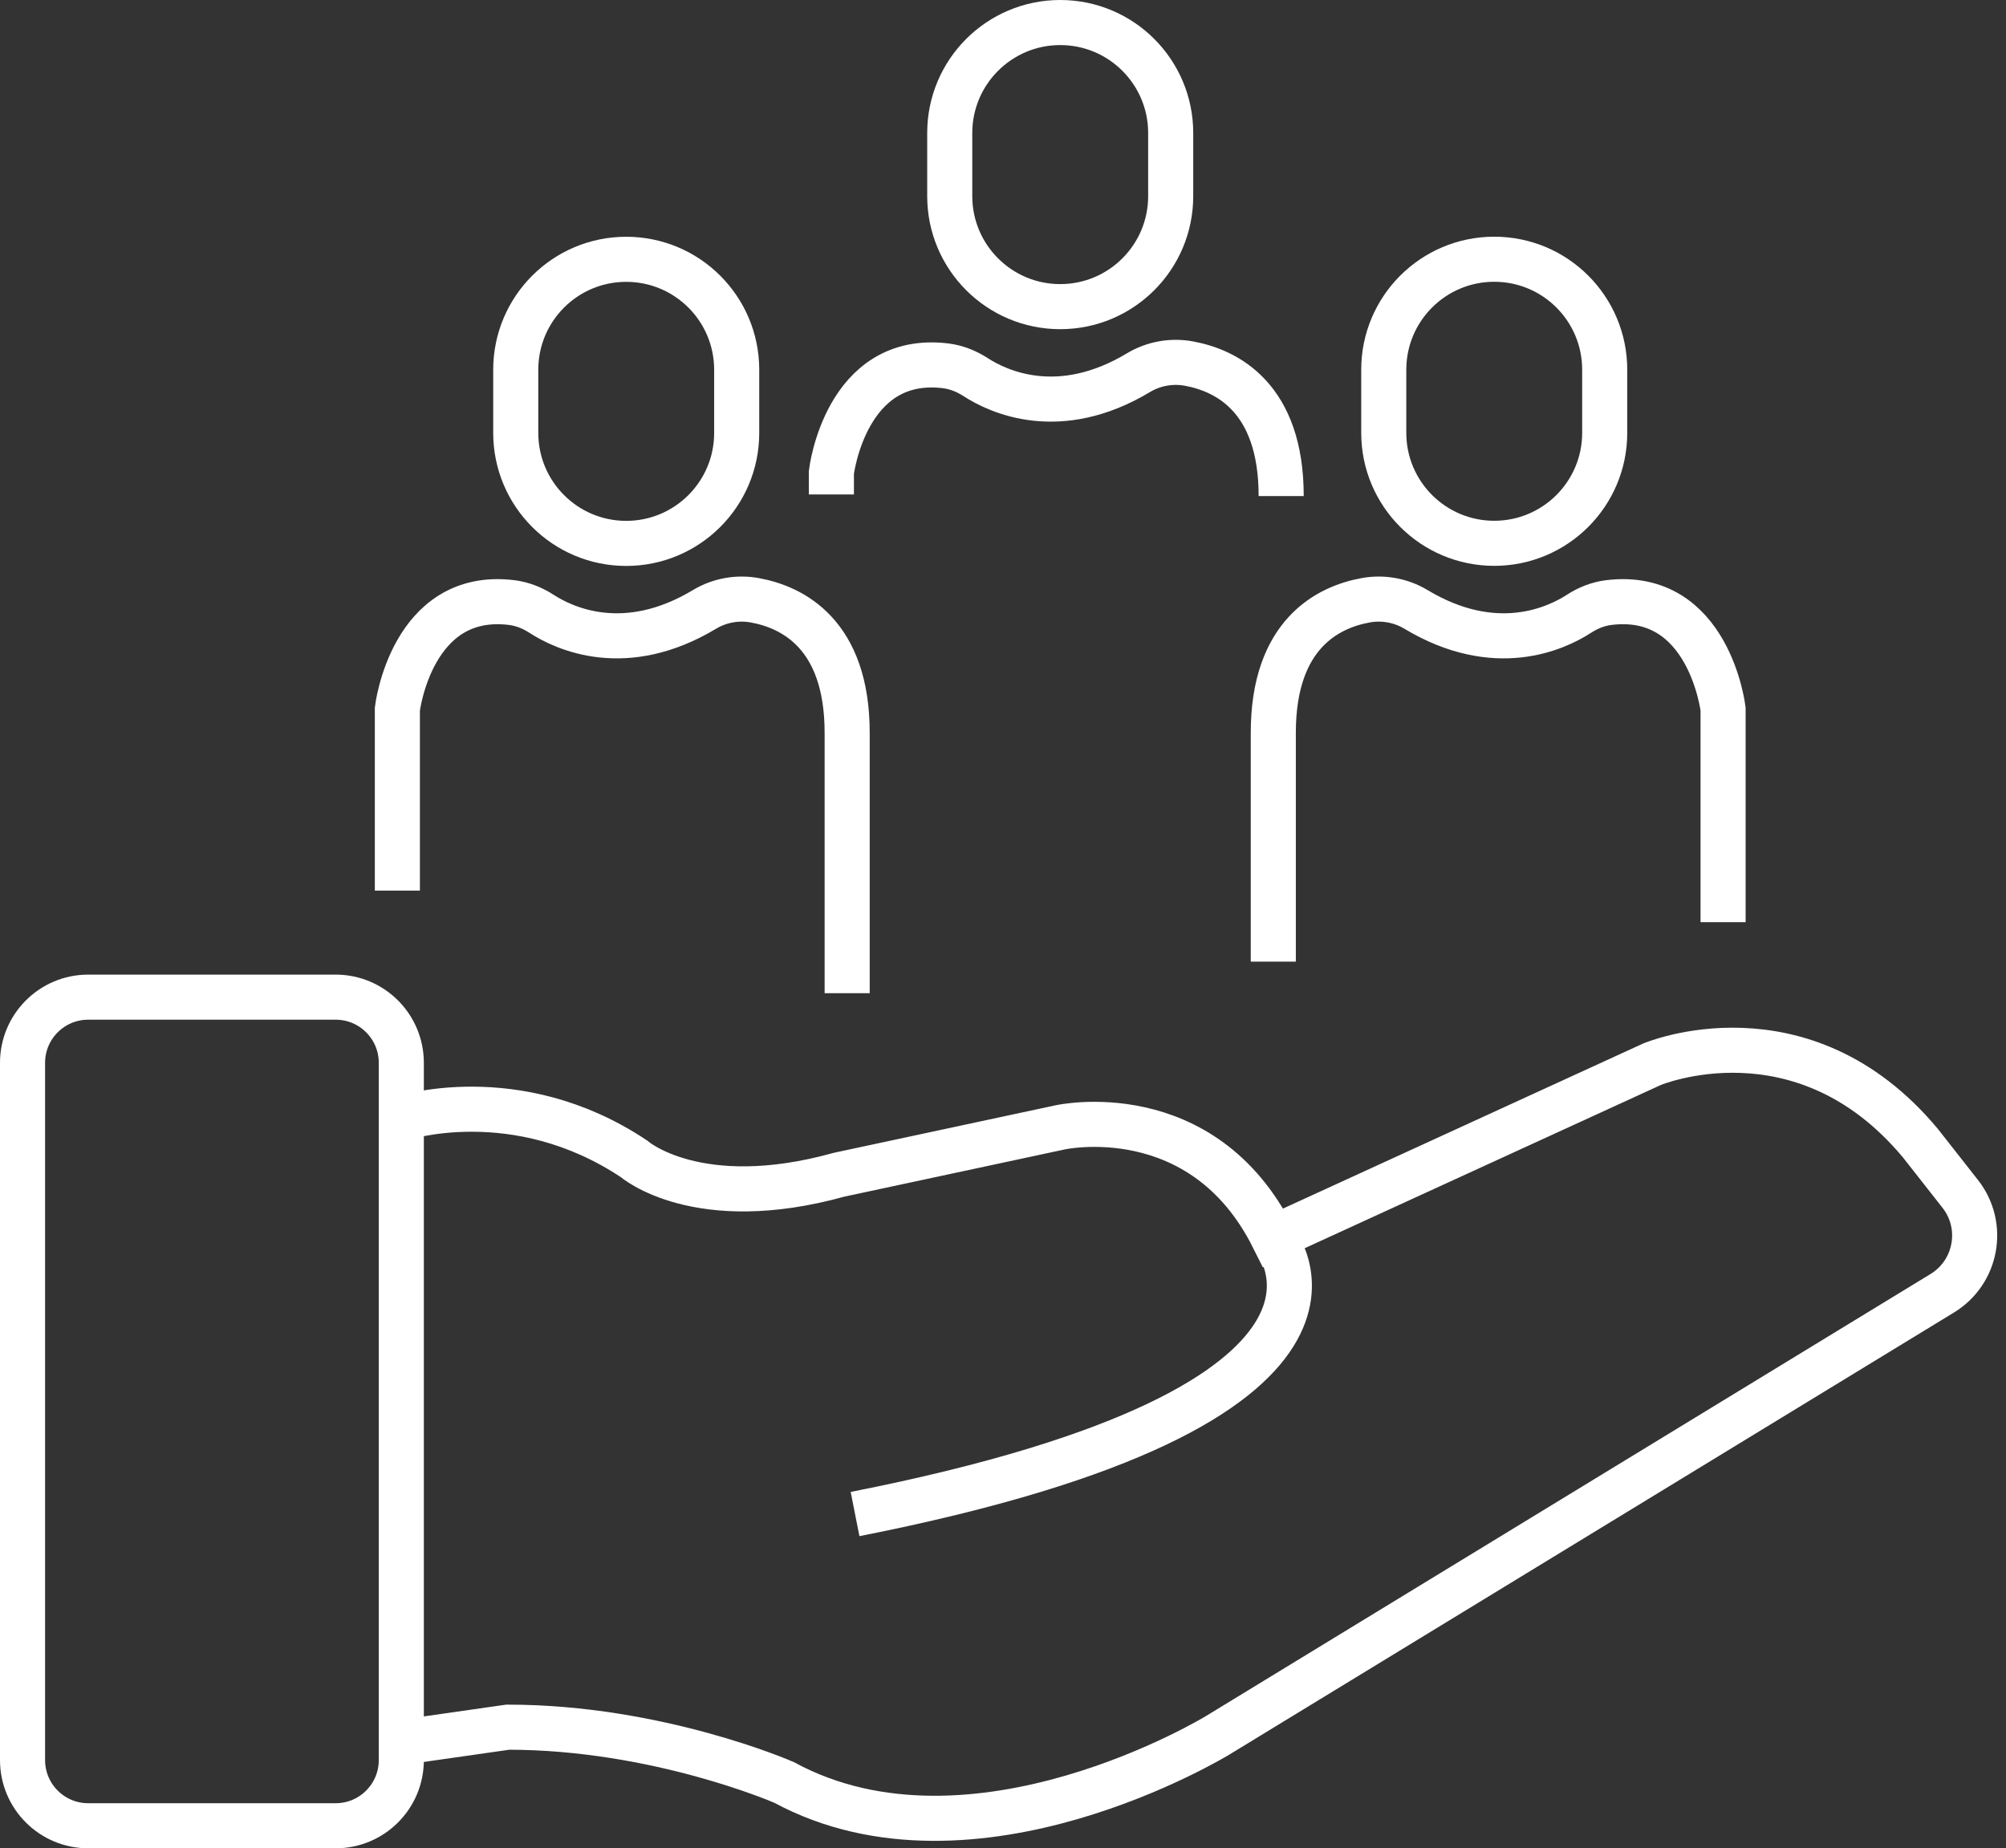
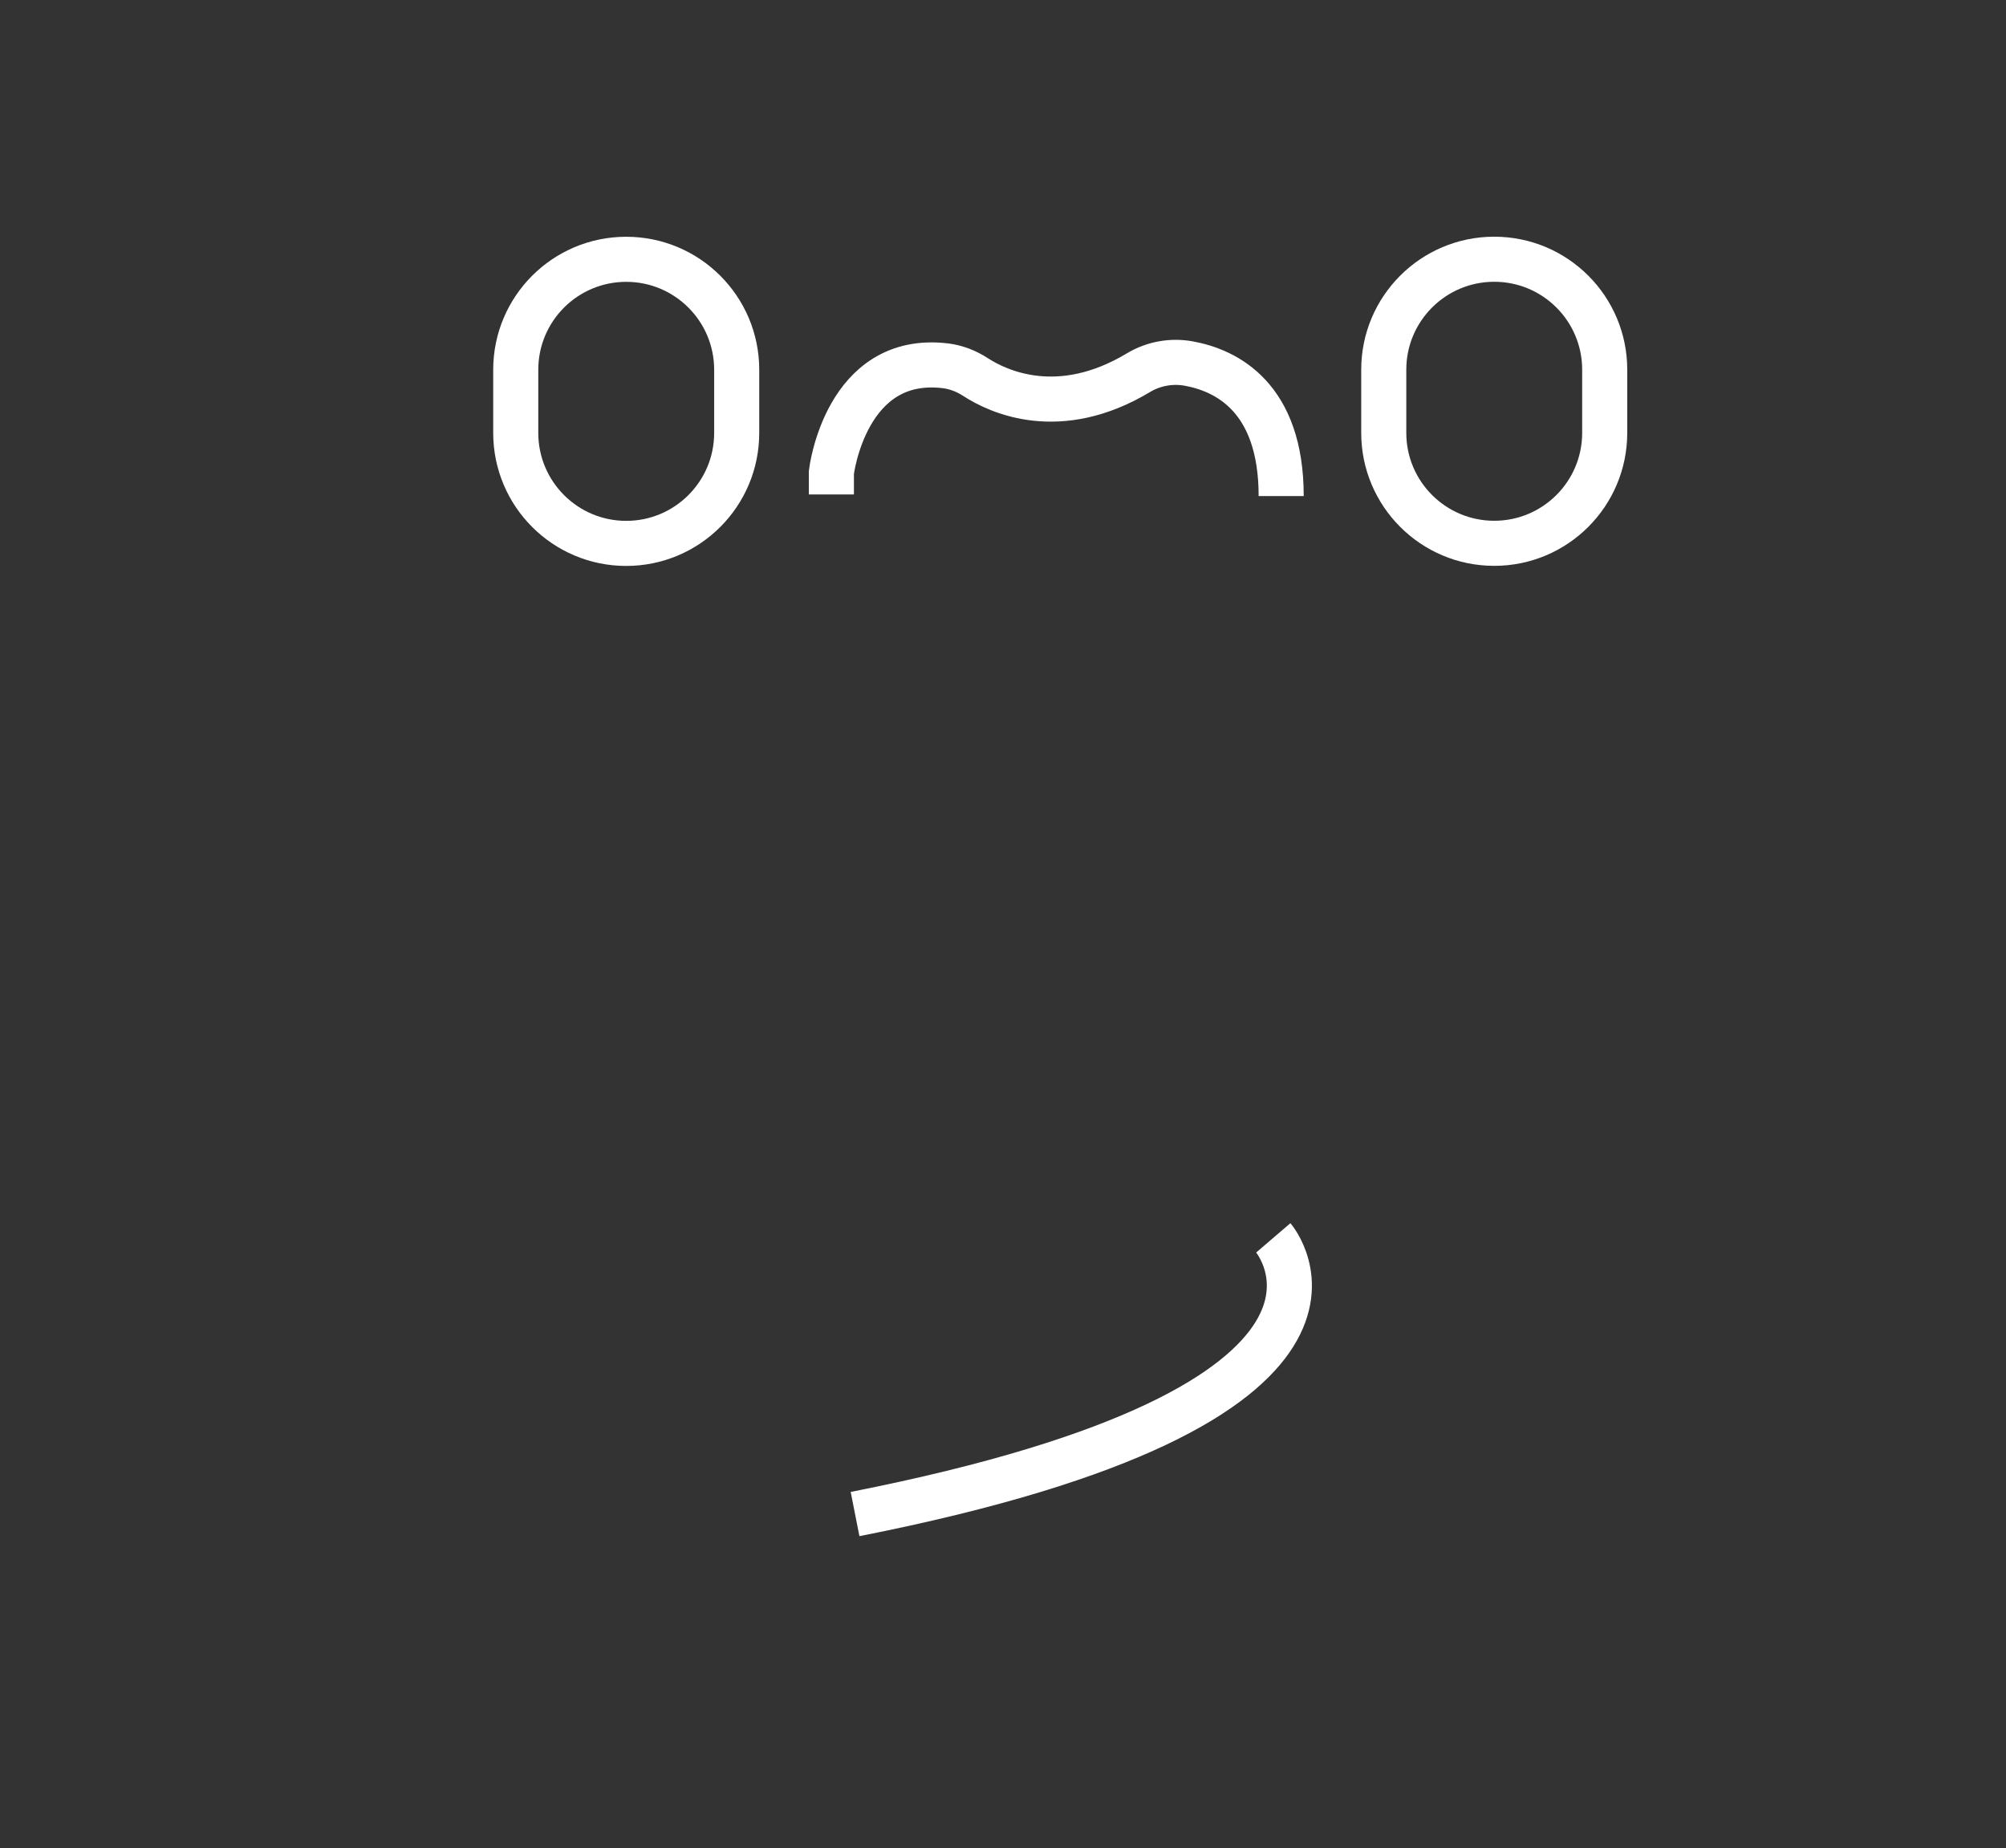
<svg xmlns="http://www.w3.org/2000/svg" width="89" height="82" viewBox="0 0 89 82" fill="none">
  <rect x="0" y="0" width="89" height="82" fill="#333333" stroke="none" />
-   <path d="M14.892 44.239H3.913C2.304 44.239 1 45.543 1 47.152V78.087C1 79.696 2.304 81 3.913 81H14.892C16.501 81 17.805 79.696 17.805 78.087V47.152C17.805 45.543 16.501 44.239 14.892 44.239Z" stroke="white" stroke-width="2" stroke-miterlimit="10" />
-   <path d="M17.77 49.63C17.77 49.63 22.882 47.914 28.133 51.415C28.133 51.415 30.934 53.866 37.236 52.115L47.039 50.015C47.039 50.015 53.341 48.614 56.492 54.916L73.297 47.214C73.297 47.214 79.949 44.413 85.201 50.715L86.969 52.966C88.079 54.377 87.704 56.439 86.174 57.374L54.041 76.977C54.041 76.977 43.188 83.629 34.785 79.077C34.785 79.077 29.184 76.626 22.532 76.626L17.63 77.327" stroke="white" stroke-width="2" stroke-miterlimit="10" />
  <path d="M56.492 54.917C56.492 54.917 62.794 62.269 37.936 67.171" stroke="white" stroke-width="2" stroke-miterlimit="10" />
-   <path d="M17.63 39.512V31.459C17.63 31.459 18.25 26.187 22.703 26.733C23.176 26.792 23.624 26.971 24.023 27.23C25.038 27.888 27.738 29.152 31.26 27.034C31.925 26.635 32.723 26.491 33.486 26.631C35.146 26.932 37.586 28.119 37.586 32.51V44.063" stroke="white" stroke-width="2" stroke-miterlimit="10" />
  <path d="M32.685 16.405C32.685 13.698 30.49 11.504 27.783 11.504C25.076 11.504 22.882 13.698 22.882 16.405V19.206C22.882 21.913 25.076 24.108 27.783 24.108C30.49 24.108 32.685 21.913 32.685 19.206V16.405Z" stroke="white" stroke-width="2" stroke-miterlimit="10" />
  <path d="M36.886 21.937V20.957C36.886 20.957 37.505 15.684 41.959 16.23C42.431 16.29 42.88 16.468 43.279 16.727C44.294 17.386 46.993 18.649 50.515 16.531C51.181 16.132 51.979 15.989 52.742 16.129C54.402 16.43 56.842 17.617 56.842 22.007" stroke="white" stroke-width="2" stroke-miterlimit="10" />
-   <path d="M51.94 5.901C51.94 3.194 49.746 1 47.039 1C44.332 1 42.137 3.194 42.137 5.901V8.702C42.137 11.409 44.332 13.604 47.039 13.604C49.746 13.604 51.94 11.409 51.94 8.702V5.901Z" stroke="white" stroke-width="2" stroke-miterlimit="10" />
-   <path d="M76.448 40.912V31.459C76.448 31.459 75.828 26.187 71.375 26.733C70.902 26.792 70.454 26.971 70.055 27.23C69.04 27.888 66.34 29.152 62.818 27.034C62.153 26.635 61.355 26.491 60.592 26.631C58.932 26.932 56.492 28.119 56.492 32.51V42.663" stroke="white" stroke-width="2" stroke-miterlimit="10" />
  <path d="M61.393 19.203C61.393 21.91 63.588 24.104 66.295 24.104C69.002 24.104 71.196 21.91 71.196 19.203V16.402C71.196 13.695 69.002 11.501 66.295 11.501C63.588 11.501 61.393 13.695 61.393 16.402V19.203Z" stroke="white" stroke-width="2" stroke-miterlimit="10" />
</svg>